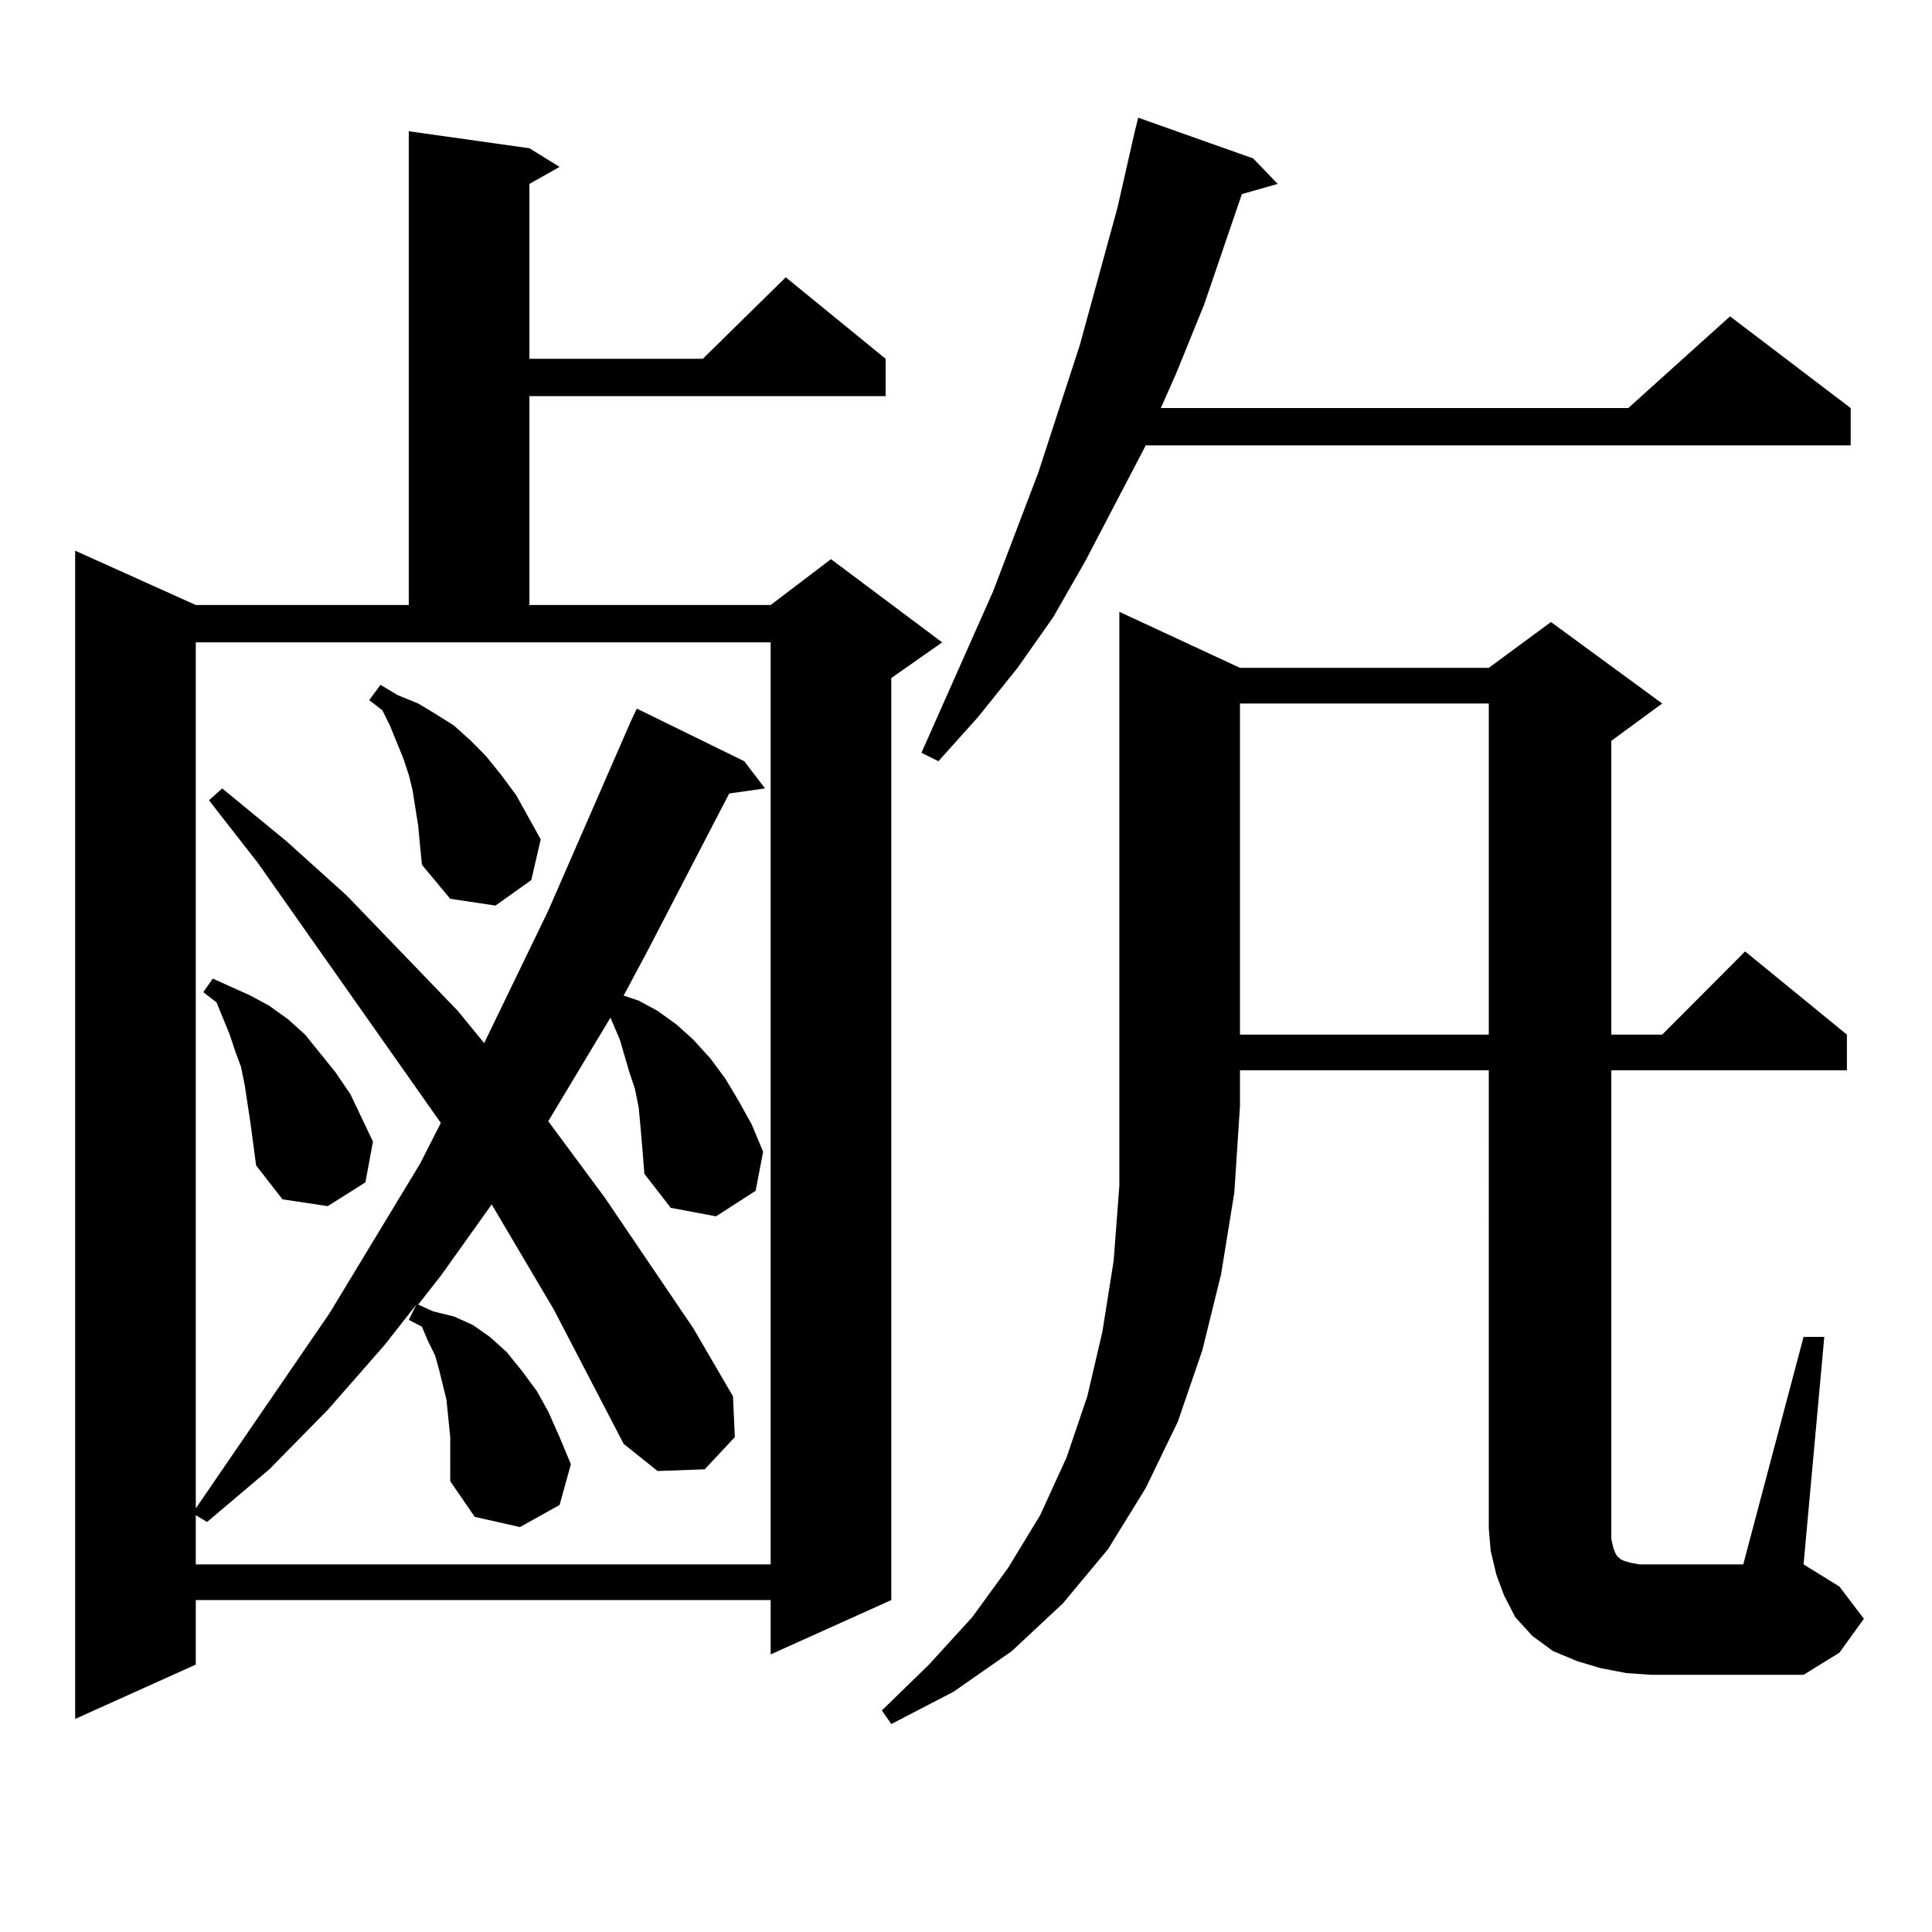
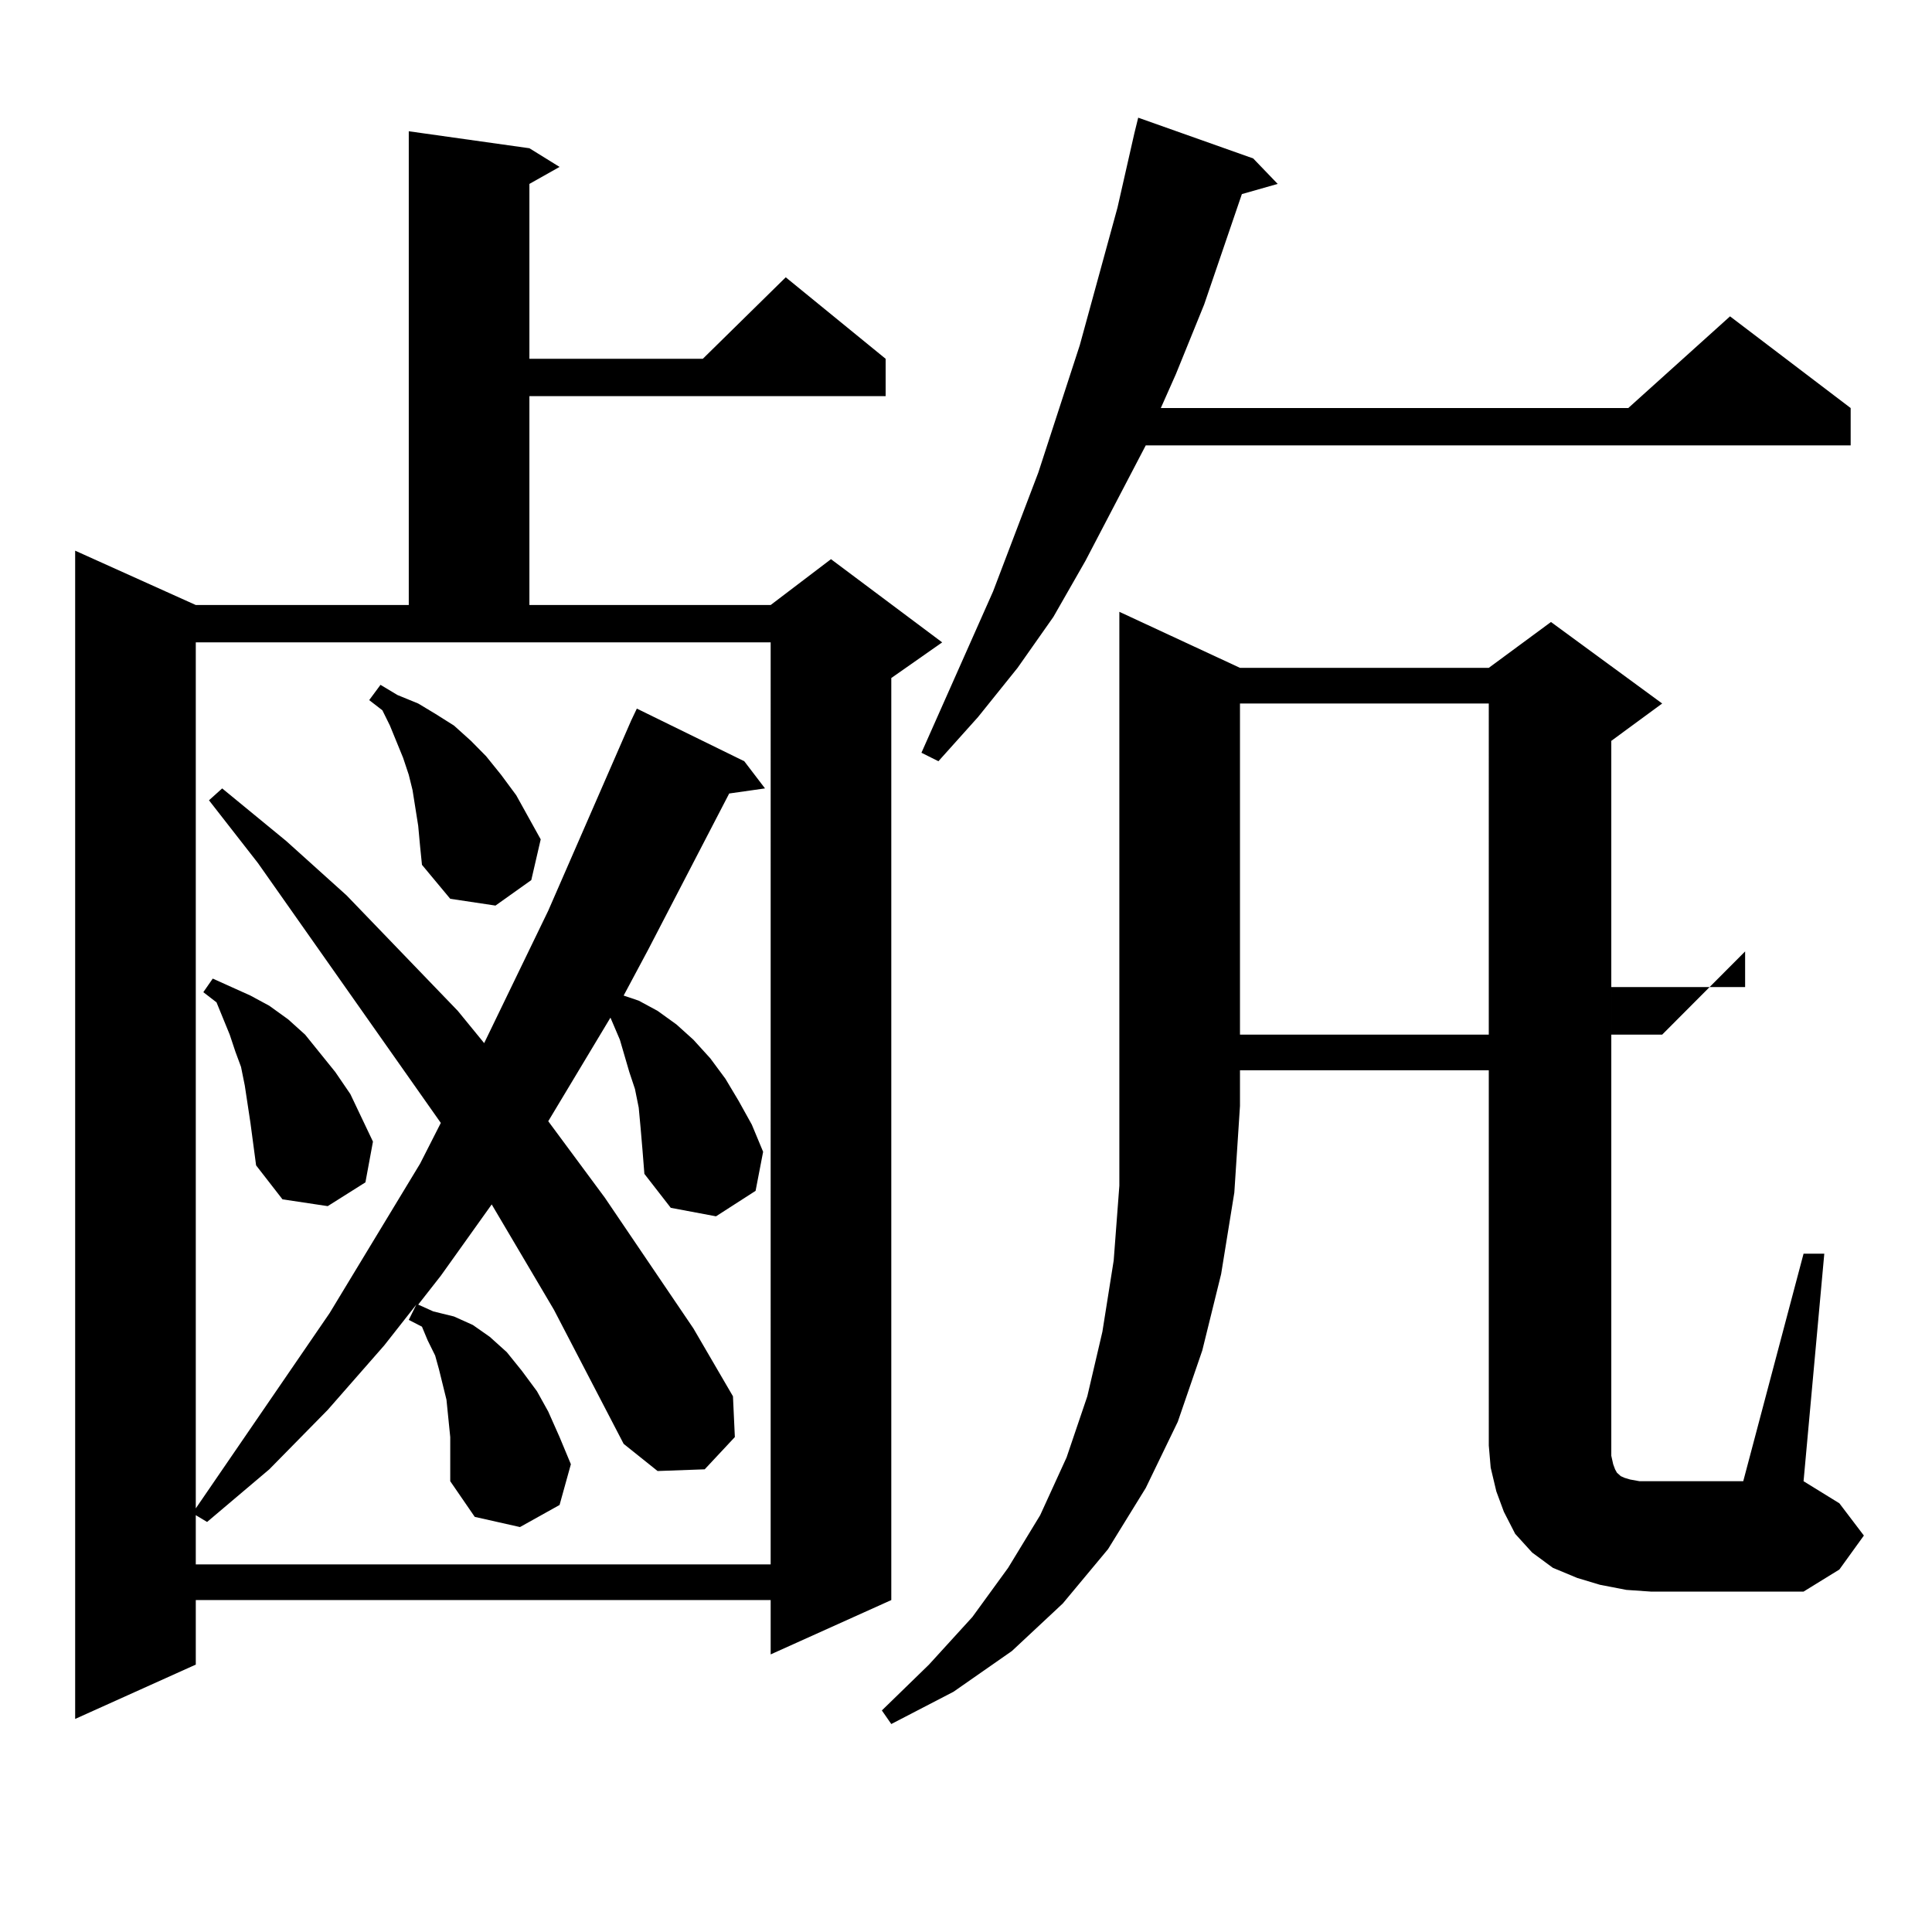
<svg xmlns="http://www.w3.org/2000/svg" version="1.1" id="图层_1" x="0px" y="0px" width="1000px" height="1000px" viewBox="0 0 1000 1000" enable-background="new 0 0 1000 1000" xml:space="preserve">
-   <path d="M274.018,76.73l15.609,9.668l-15.609,8.789v90.527h89.754l42.926-42.188l51.706,42.188v19.336H274.018v108.105h124.875  l31.219-23.73l57.56,43.066l-26.341,18.457v477.246l-62.438,28.125v-28.125H101.339v33.398l-62.438,28.125V285.031l62.438,28.125  H211.58V67.941L274.018,76.73z M101.339,780.734l69.267-101.074l46.828-77.344l10.731-21.094L133.533,446.75l-25.365-32.52  l6.829-6.152l33.17,27.246l31.219,28.125l57.56,59.766l13.658,16.699l33.17-68.555l42.926-98.438l2.927-6.152l55.608,27.246  l10.731,14.063l-18.536,2.637l-41.95,80.859l-12.683,23.73l7.805,2.637l9.756,5.273l9.756,7.031l8.78,7.91l8.78,9.668l7.805,10.547  l6.829,11.426l6.829,12.305l5.854,14.063l-3.902,20.215l-20.487,13.184l-23.414-4.395l-13.658-17.578l-0.976-12.305l-0.976-11.426  l-0.976-10.547l-1.951-9.668l-2.927-8.789l-4.878-16.699l-4.878-11.426l-32.194,53.613l29.268,39.551l45.853,67.676l20.487,35.156  l0.976,21.094l-15.609,16.699l-24.39,0.879l-17.561-14.063L286.7,677.902l-32.194-54.492l-26.341,36.914l-11.707,14.941l7.805,3.516  l10.731,2.637l9.756,4.395l8.78,6.152l8.78,7.91l7.805,9.668l7.805,10.547l5.854,10.547l5.854,13.184l5.854,14.063l-5.854,21.094  l-20.487,11.426l-23.414-5.273l-12.683-18.457v-12.305V743.82l-0.976-9.668l-0.976-9.668l-3.902-15.82l-1.951-7.031l-3.902-7.91  l-2.927-7.031l-6.829-3.516l3.902-7.91l-16.585,21.094l-29.268,33.398l-30.243,30.762l-32.194,27.246l-5.854-3.516v25.488h297.554  V332.492H101.339V780.734z M129.631,581.223l-2.927-19.336l-1.951-9.668l-2.927-7.91l-2.927-8.789l-6.829-16.699l-6.829-5.273  l4.878-7.031l9.756,4.395l9.756,4.395l9.756,5.273l9.756,7.031l8.78,7.91l15.609,19.336l7.805,11.426l11.707,24.609l-3.902,21.094  l-19.512,12.305l-23.414-3.516l-13.658-17.578L129.631,581.223z M216.458,427.414l-2.927-18.457l-1.951-7.91l-2.927-8.789  l-6.829-16.699l-3.902-7.91l-6.829-5.273l5.854-7.91l8.78,5.273l10.731,4.395l8.78,5.273l9.756,6.152l8.78,7.91l7.805,7.91  l7.805,9.668l7.805,10.547l12.683,22.852l-4.878,21.094l-18.536,13.184l-23.414-3.516l-14.634-17.578l-0.976-9.668L216.458,427.414z   M641.813,345.676h128.777l32.194-23.73l57.56,42.188l-26.341,19.336V535.52h26.341l42.926-43.066l52.682,43.066v18.457H834.004  v237.305v5.273l0.976,4.395l0.976,2.637l0.976,1.758l1.951,1.758l1.951,0.879l2.927,0.879l4.878,0.879h5.854h47.804l31.219-117.773  h10.731l-10.731,117.773l18.536,11.426l12.683,16.699l-12.683,17.578l-18.536,11.426h-79.022l-12.683-0.879l-13.658-2.637  l-11.707-3.516l-12.683-5.273l-10.731-7.91l-8.78-9.668l-5.854-11.426l-3.902-10.547l-2.927-12.305l-0.976-11.426V553.977H641.813  v18.457l-2.927,44.824l-6.829,42.188l-9.756,39.551l-12.683,36.914l-16.585,34.277l-19.512,31.641l-23.414,28.125l-26.341,24.609  l-30.243,21.094l-32.194,16.699l-4.878-7.031l24.39-23.73l22.438-24.609l18.536-25.488l16.585-27.246l13.658-29.883l10.731-31.641  l7.805-33.398l5.854-36.914l2.927-38.672v-297.07L641.813,345.676z M648.643,82.004l12.683,13.184l-18.536,5.273l-19.512,57.129  l-14.634,36.035l-7.805,17.578h241.945l52.682-47.461l62.438,47.461v19.336H593.034l-31.219,59.766l-16.585,29.004l-18.536,26.367  l-20.487,25.488l-20.487,22.852l-8.78-4.395l37.072-83.496l23.414-61.523l21.463-65.918l19.512-71.191l8.78-38.672l1.951-7.91  L648.643,82.004z M641.813,364.133V535.52h128.777V364.133H641.813z" />
+   <path d="M274.018,76.73l15.609,9.668l-15.609,8.789v90.527h89.754l42.926-42.188l51.706,42.188v19.336H274.018v108.105h124.875  l31.219-23.73l57.56,43.066l-26.341,18.457v477.246l-62.438,28.125v-28.125H101.339v33.398l-62.438,28.125V285.031l62.438,28.125  H211.58V67.941L274.018,76.73z M101.339,780.734l69.267-101.074l46.828-77.344l10.731-21.094L133.533,446.75l-25.365-32.52  l6.829-6.152l33.17,27.246l31.219,28.125l57.56,59.766l13.658,16.699l33.17-68.555l42.926-98.438l2.927-6.152l55.608,27.246  l10.731,14.063l-18.536,2.637l-41.95,80.859l-12.683,23.73l7.805,2.637l9.756,5.273l9.756,7.031l8.78,7.91l8.78,9.668l7.805,10.547  l6.829,11.426l6.829,12.305l5.854,14.063l-3.902,20.215l-20.487,13.184l-23.414-4.395l-13.658-17.578l-0.976-12.305l-0.976-11.426  l-0.976-10.547l-1.951-9.668l-2.927-8.789l-4.878-16.699l-4.878-11.426l-32.194,53.613l29.268,39.551l45.853,67.676l20.487,35.156  l0.976,21.094l-15.609,16.699l-24.39,0.879l-17.561-14.063L286.7,677.902l-32.194-54.492l-26.341,36.914l-11.707,14.941l7.805,3.516  l10.731,2.637l9.756,4.395l8.78,6.152l8.78,7.91l7.805,9.668l7.805,10.547l5.854,10.547l5.854,13.184l5.854,14.063l-5.854,21.094  l-20.487,11.426l-23.414-5.273l-12.683-18.457v-12.305V743.82l-0.976-9.668l-0.976-9.668l-3.902-15.82l-1.951-7.031l-3.902-7.91  l-2.927-7.031l-6.829-3.516l3.902-7.91l-16.585,21.094l-29.268,33.398l-30.243,30.762l-32.194,27.246l-5.854-3.516v25.488h297.554  V332.492H101.339V780.734z M129.631,581.223l-2.927-19.336l-1.951-9.668l-2.927-7.91l-2.927-8.789l-6.829-16.699l-6.829-5.273  l4.878-7.031l9.756,4.395l9.756,4.395l9.756,5.273l9.756,7.031l8.78,7.91l15.609,19.336l7.805,11.426l11.707,24.609l-3.902,21.094  l-19.512,12.305l-23.414-3.516l-13.658-17.578L129.631,581.223z M216.458,427.414l-2.927-18.457l-1.951-7.91l-2.927-8.789  l-6.829-16.699l-3.902-7.91l-6.829-5.273l5.854-7.91l8.78,5.273l10.731,4.395l8.78,5.273l9.756,6.152l8.78,7.91l7.805,7.91  l7.805,9.668l7.805,10.547l12.683,22.852l-4.878,21.094l-18.536,13.184l-23.414-3.516l-14.634-17.578l-0.976-9.668L216.458,427.414z   M641.813,345.676h128.777l32.194-23.73l57.56,42.188l-26.341,19.336V535.52h26.341l42.926-43.066v18.457H834.004  v237.305v5.273l0.976,4.395l0.976,2.637l0.976,1.758l1.951,1.758l1.951,0.879l2.927,0.879l4.878,0.879h5.854h47.804l31.219-117.773  h10.731l-10.731,117.773l18.536,11.426l12.683,16.699l-12.683,17.578l-18.536,11.426h-79.022l-12.683-0.879l-13.658-2.637  l-11.707-3.516l-12.683-5.273l-10.731-7.91l-8.78-9.668l-5.854-11.426l-3.902-10.547l-2.927-12.305l-0.976-11.426V553.977H641.813  v18.457l-2.927,44.824l-6.829,42.188l-9.756,39.551l-12.683,36.914l-16.585,34.277l-19.512,31.641l-23.414,28.125l-26.341,24.609  l-30.243,21.094l-32.194,16.699l-4.878-7.031l24.39-23.73l22.438-24.609l18.536-25.488l16.585-27.246l13.658-29.883l10.731-31.641  l7.805-33.398l5.854-36.914l2.927-38.672v-297.07L641.813,345.676z M648.643,82.004l12.683,13.184l-18.536,5.273l-19.512,57.129  l-14.634,36.035l-7.805,17.578h241.945l52.682-47.461l62.438,47.461v19.336H593.034l-31.219,59.766l-16.585,29.004l-18.536,26.367  l-20.487,25.488l-20.487,22.852l-8.78-4.395l37.072-83.496l23.414-61.523l21.463-65.918l19.512-71.191l8.78-38.672l1.951-7.91  L648.643,82.004z M641.813,364.133V535.52h128.777V364.133H641.813z" />
</svg>